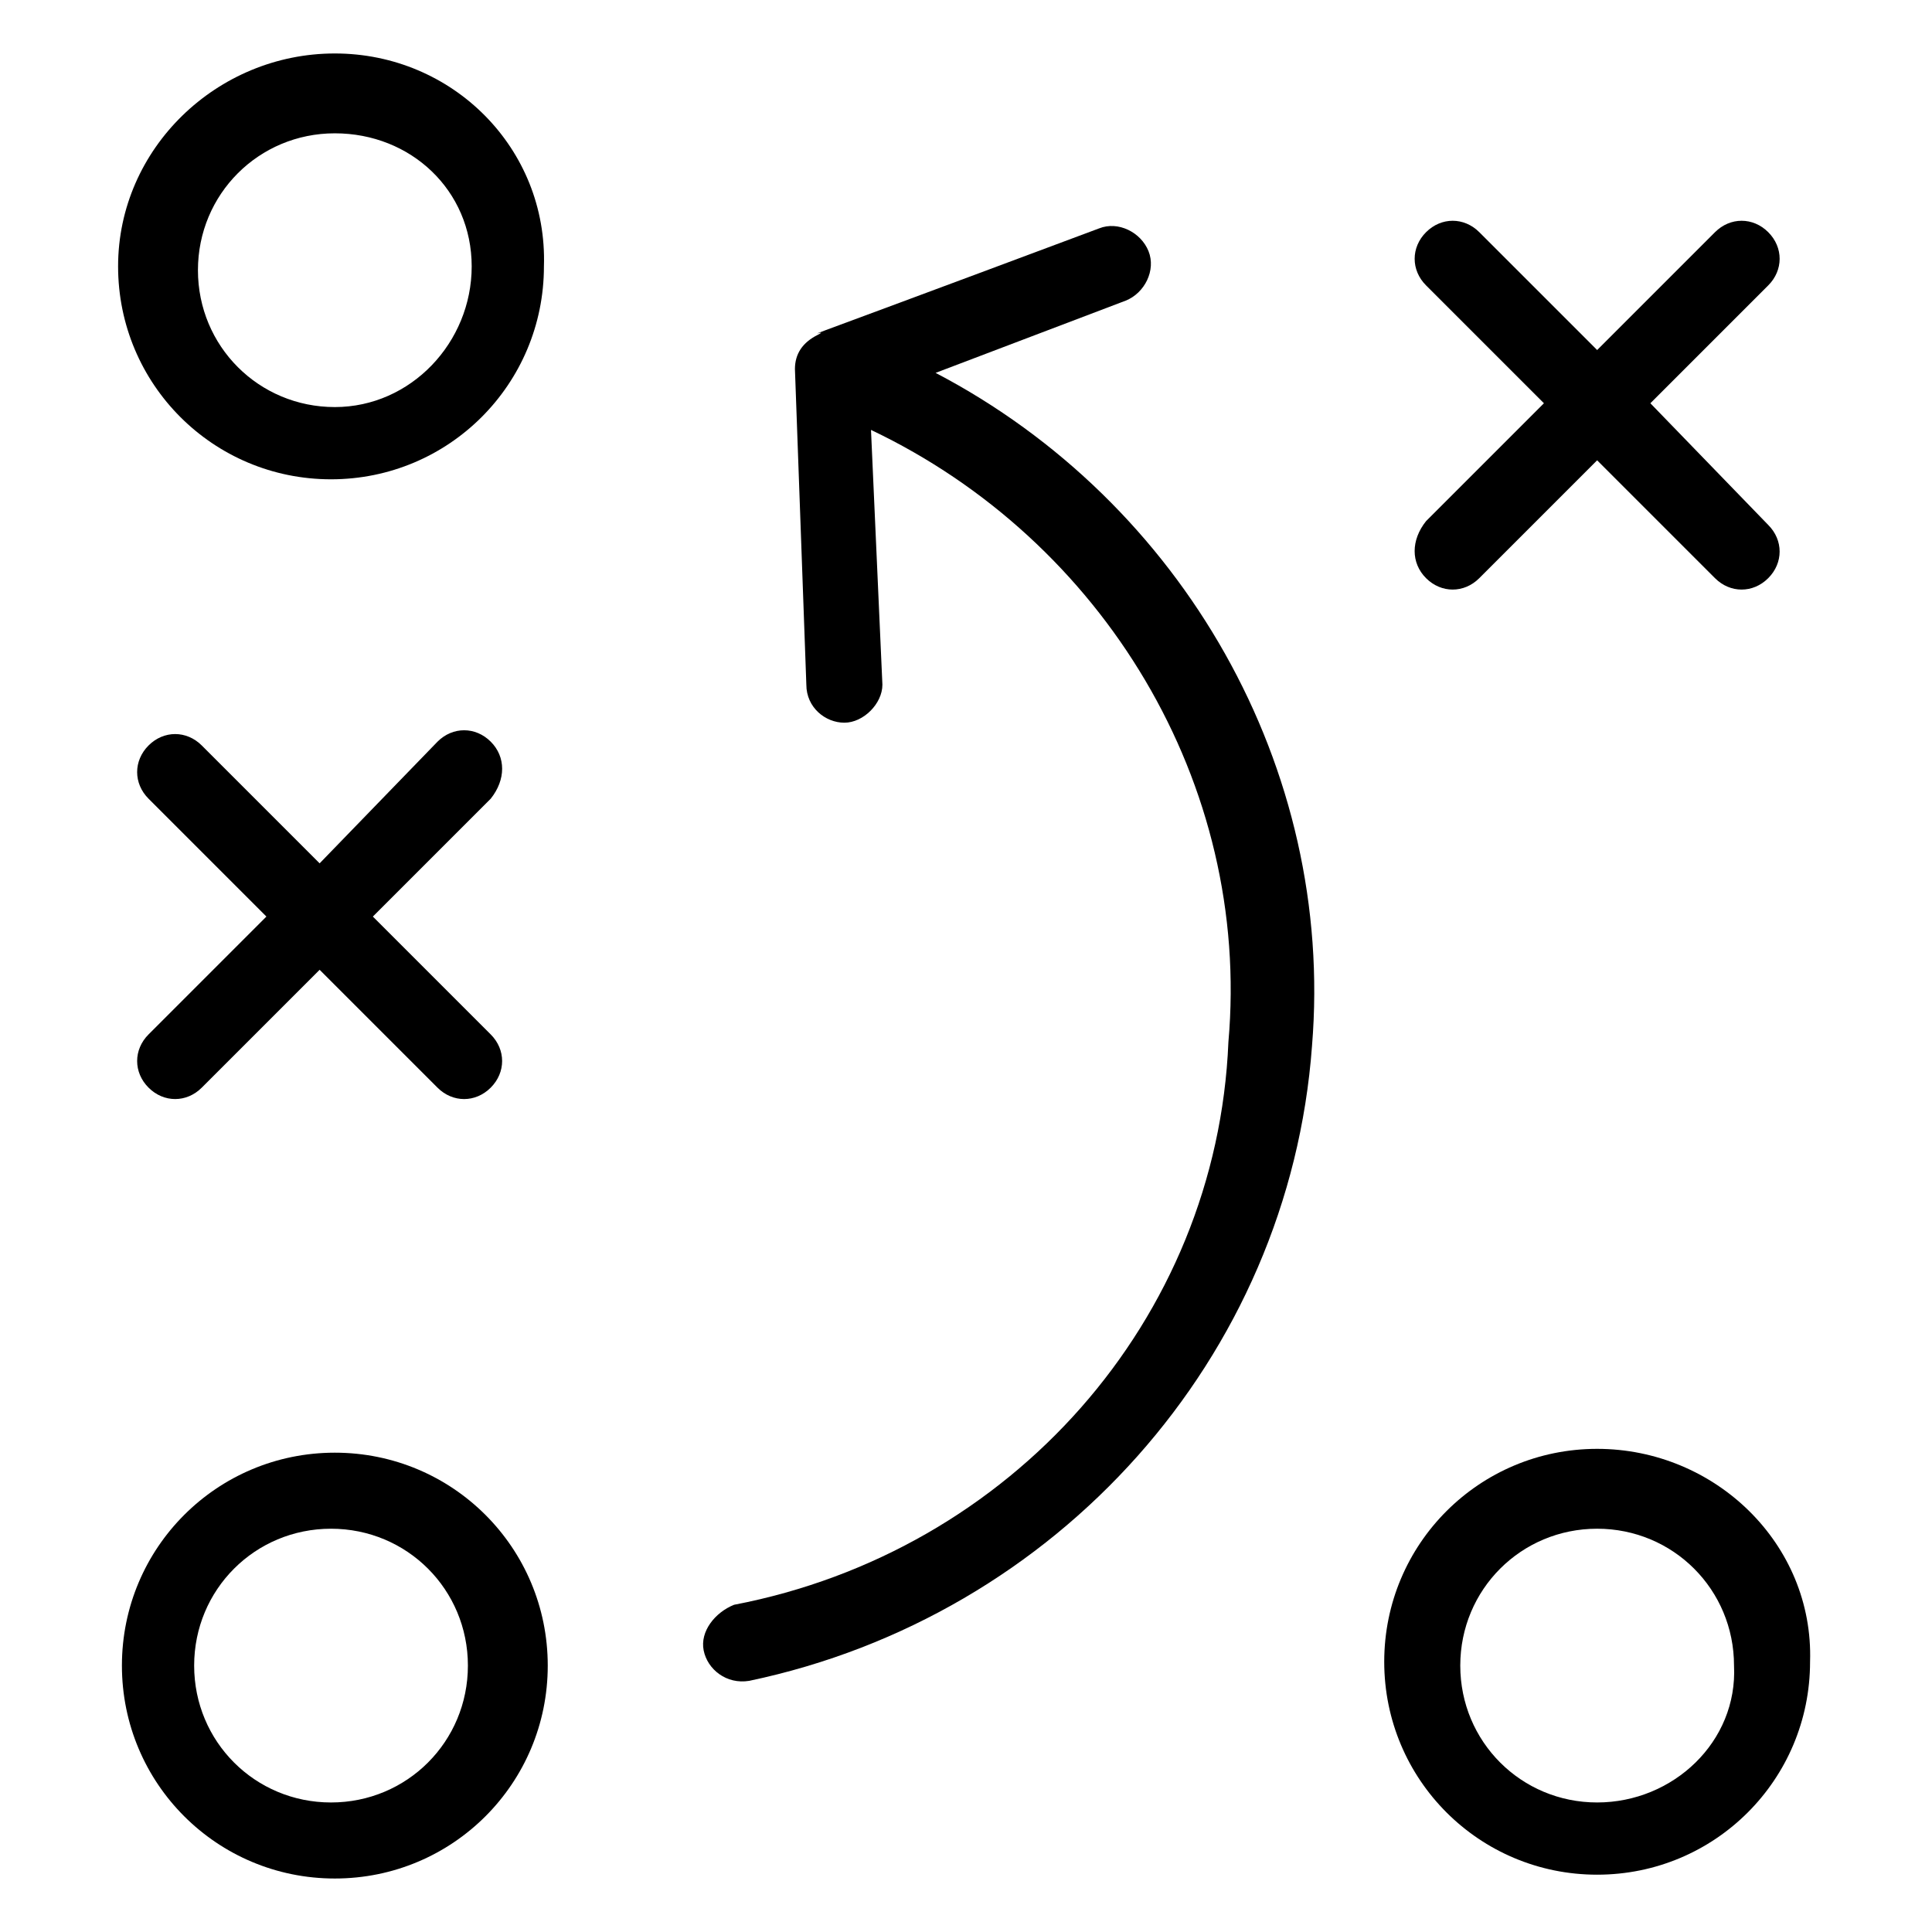
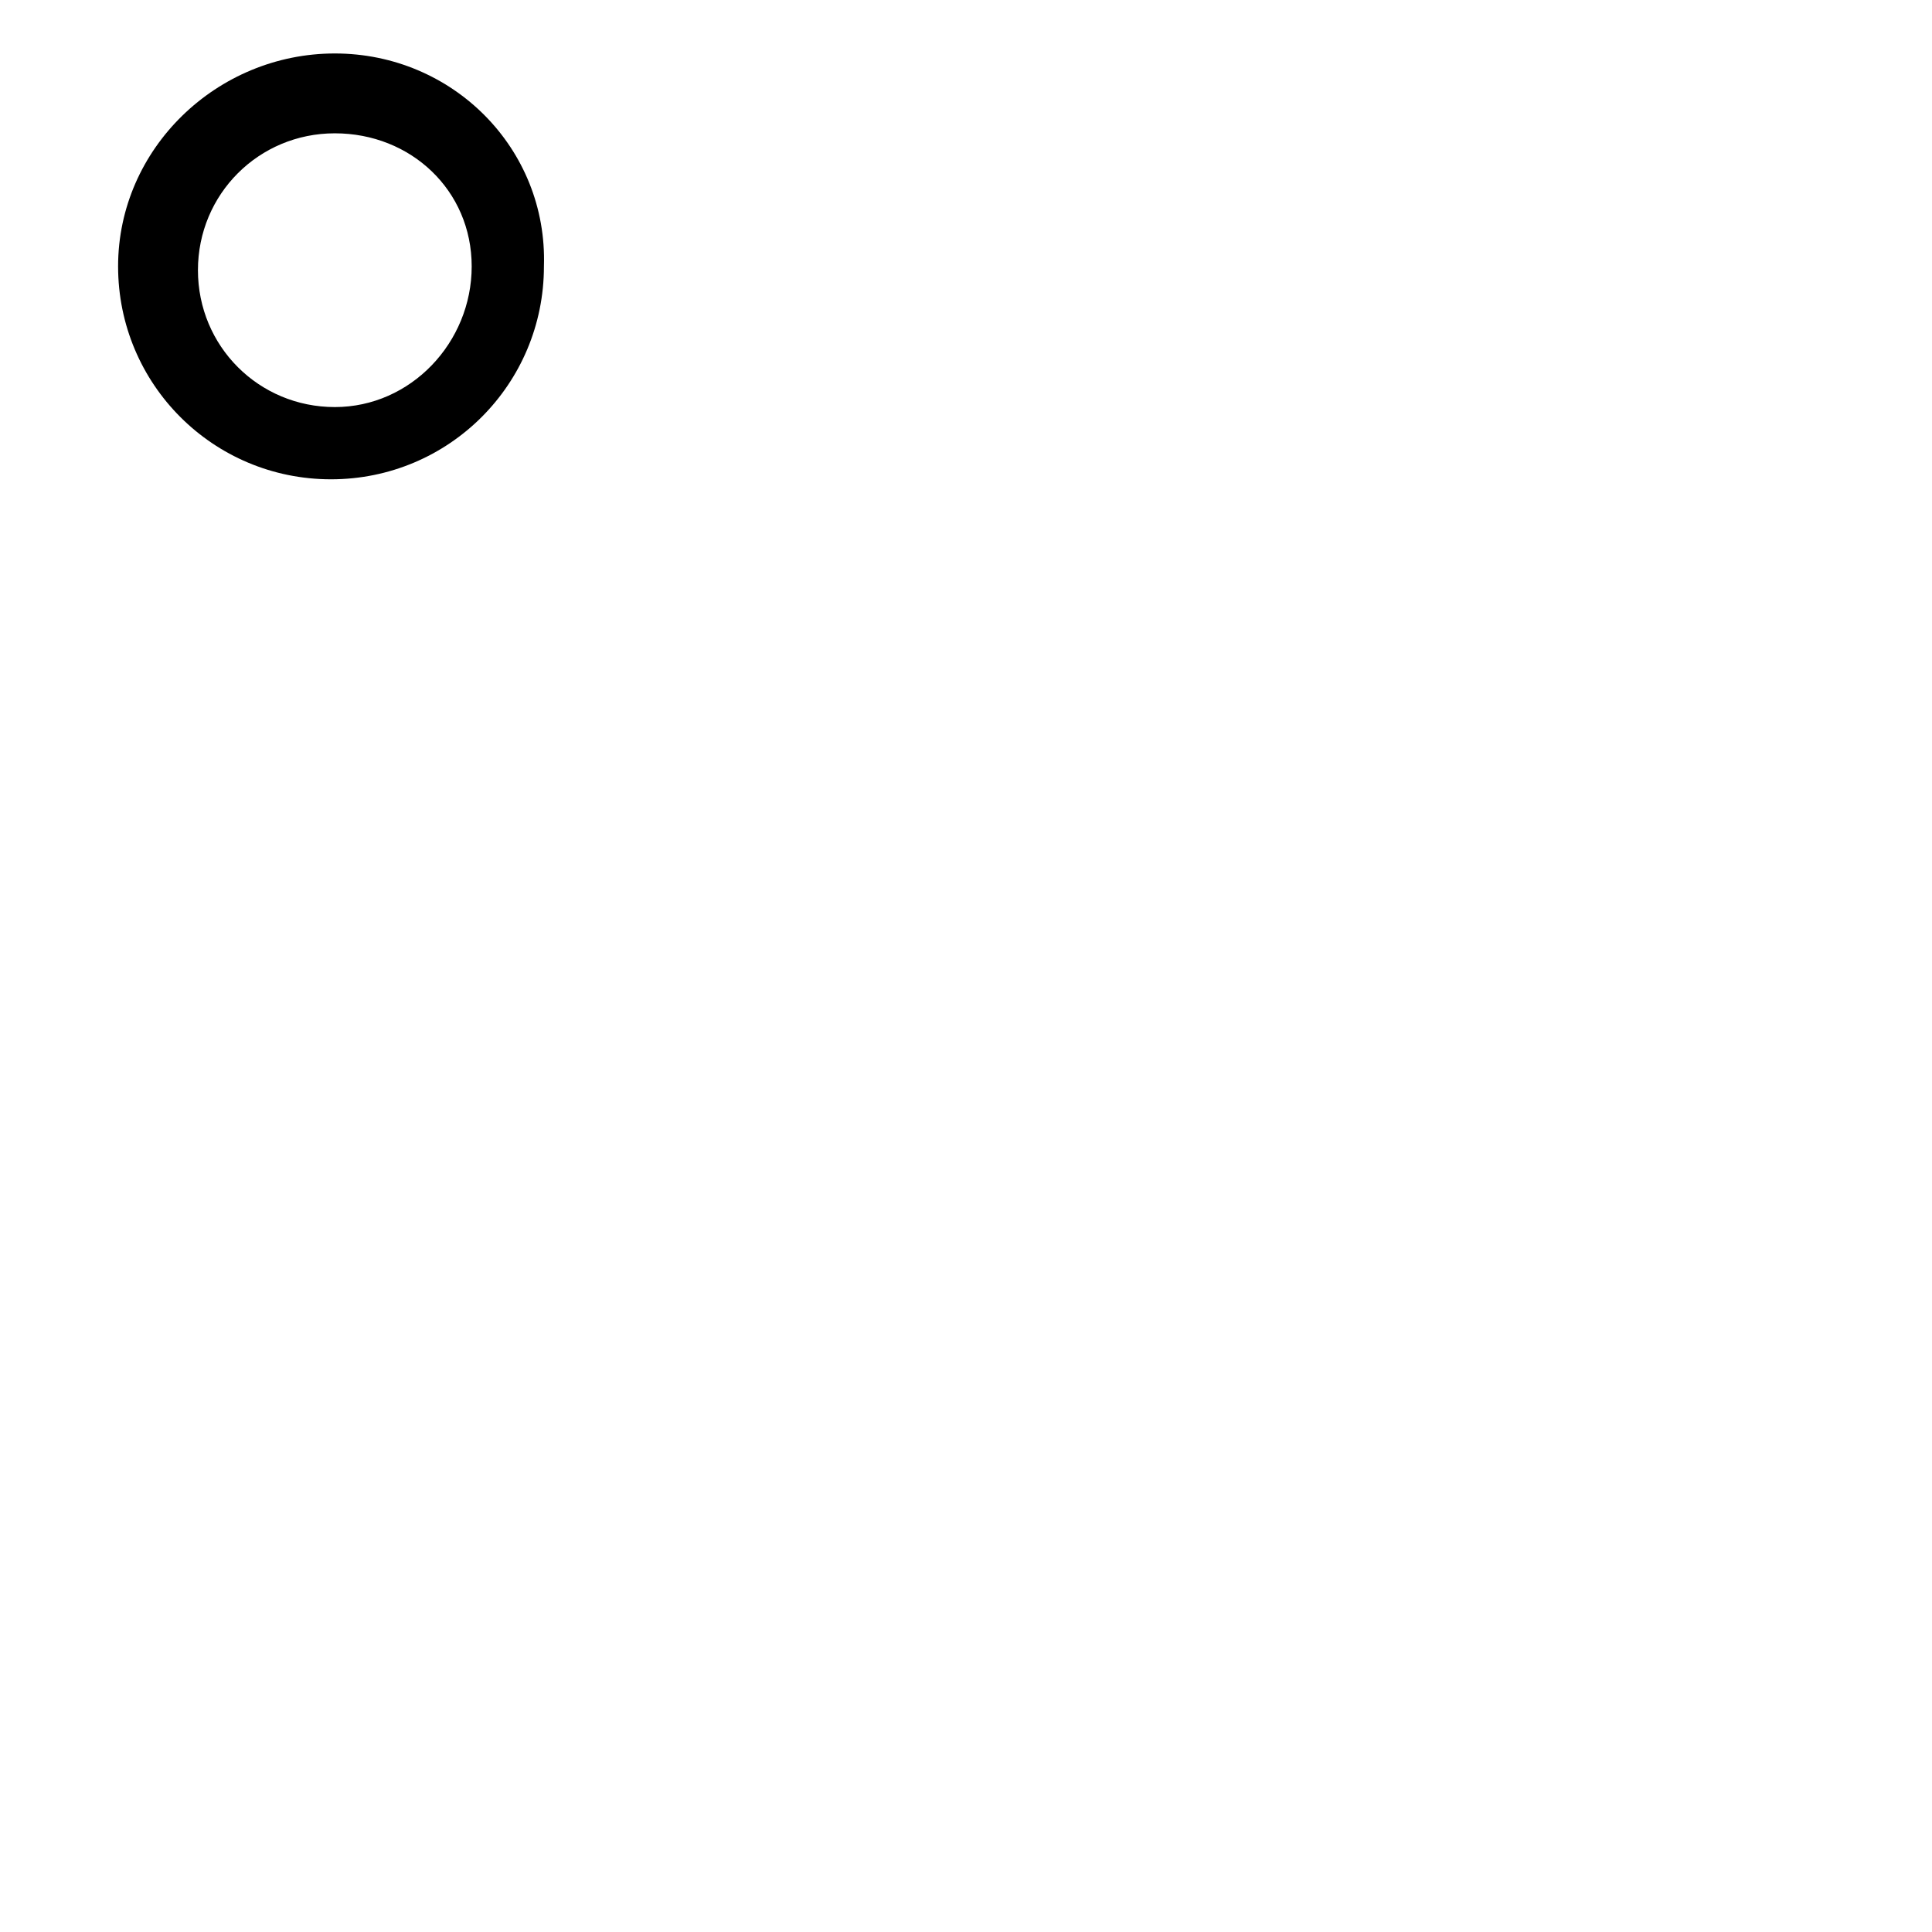
<svg xmlns="http://www.w3.org/2000/svg" fill="#000000" width="800px" height="800px" version="1.1" viewBox="144 144 512 512">
  <g>
-     <path d="m274.05 340.55c-4.031-4.031-10.078-4.031-14.105 0l-31.238 32.242-31.234-31.234c-4.031-4.031-10.078-4.031-14.105 0-4.031 4.031-4.031 10.078 0 14.105l31.234 31.234-31.234 31.234c-4.031 4.031-4.031 10.078 0 14.105 4.031 4.031 10.078 4.031 14.105 0l31.234-31.23 31.234 31.234c4.031 4.031 10.078 4.031 14.105 0 4.031-4.031 4.031-10.078 0-14.105l-31.234-31.234 31.234-31.234c4.035-5.043 4.035-11.09 0.004-15.117z" />
-     <path d="m338.54 569.28c-5.039 2.016-9.07 7.055-8.062 12.094 1.008 5.039 6.047 9.07 12.09 8.062 81.617-17.129 143.08-85.648 149.13-168.27 6.047-73.555-34.258-144.09-99.754-178.35l50.383-19.145c5.039-2.016 8.062-8.062 6.047-13.098-2.016-5.039-8.062-8.062-13.098-6.047-99.754 37.281-68.52 25.191-74.562 28.215-4.031 2.016-6.047 5.039-6.047 9.07l3.023 83.633c0 6.047 5.039 10.078 10.078 10.078 5.039 0 10.078-5.039 10.078-10.078l-3.023-67.512c61.465 29.223 100.76 93.707 94.715 162.23-3.031 73.551-57.441 135.02-131 149.12z" />
-     <path d="m521.92 297.22c4.031 4.031 10.078 4.031 14.105 0l31.234-31.234 31.234 31.234c4.031 4.031 10.078 4.031 14.105 0 4.031-4.031 4.031-10.078 0-14.105l-31.23-32.246 31.234-31.234c4.031-4.031 4.031-10.078 0-14.105-4.031-4.031-10.078-4.031-14.105 0l-31.234 31.234-31.234-31.234c-4.031-4.031-10.078-4.031-14.105 0-4.031 4.031-4.031 10.078 0 14.105l31.234 31.234-31.234 31.234c-4.035 5.039-4.035 11.086-0.004 15.117z" />
-     <path d="m289.16 585.4c0-31.234-25.191-56.426-56.426-56.426s-56.426 25.191-56.426 56.426 25.191 56.426 56.426 56.426 56.426-25.191 56.426-56.426zm-93.707 0c0-20.152 16.121-36.273 36.273-36.273 20.152 0 36.273 16.121 36.273 36.273s-16.121 36.273-36.273 36.273c-20.152 0-36.273-16.121-36.273-36.273z" />
    <path d="m232.73 158.17c-31.238 0-57.434 25.188-57.434 56.426 0 31.234 25.191 56.426 56.426 56.426 31.234 0 56.426-25.191 56.426-56.426 1.008-31.238-24.184-56.426-55.418-56.426zm0 93.707c-20.152 0-36.273-16.121-36.273-36.273 0-20.152 16.121-36.273 36.273-36.273 20.152-0.004 36.273 15.113 36.273 35.266s-16.121 37.281-36.273 37.281z" />
-     <path d="m567.26 527.96c-31.234 0-56.426 25.191-56.426 56.426s25.191 56.426 56.426 56.426 56.426-25.191 56.426-56.426c1.012-31.234-25.188-56.426-56.426-56.426zm0 93.711c-20.152 0-36.273-16.121-36.273-36.273s16.121-36.273 36.273-36.273c20.152 0 36.273 16.121 36.273 36.273 1.012 20.152-16.121 36.273-36.273 36.273z" />
  </g>
</svg>